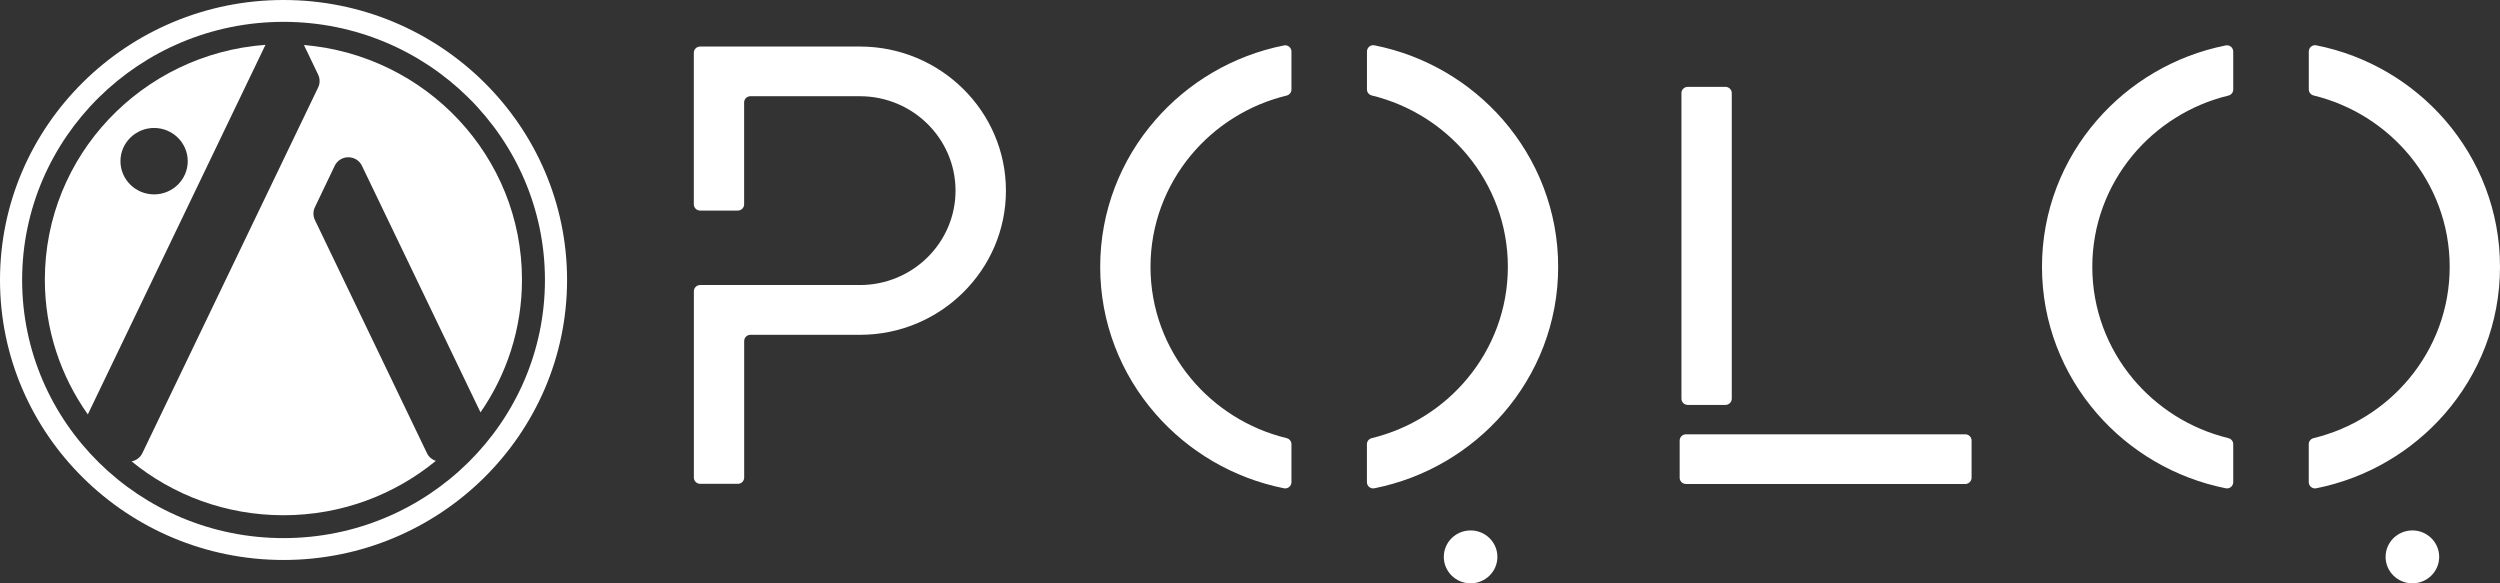
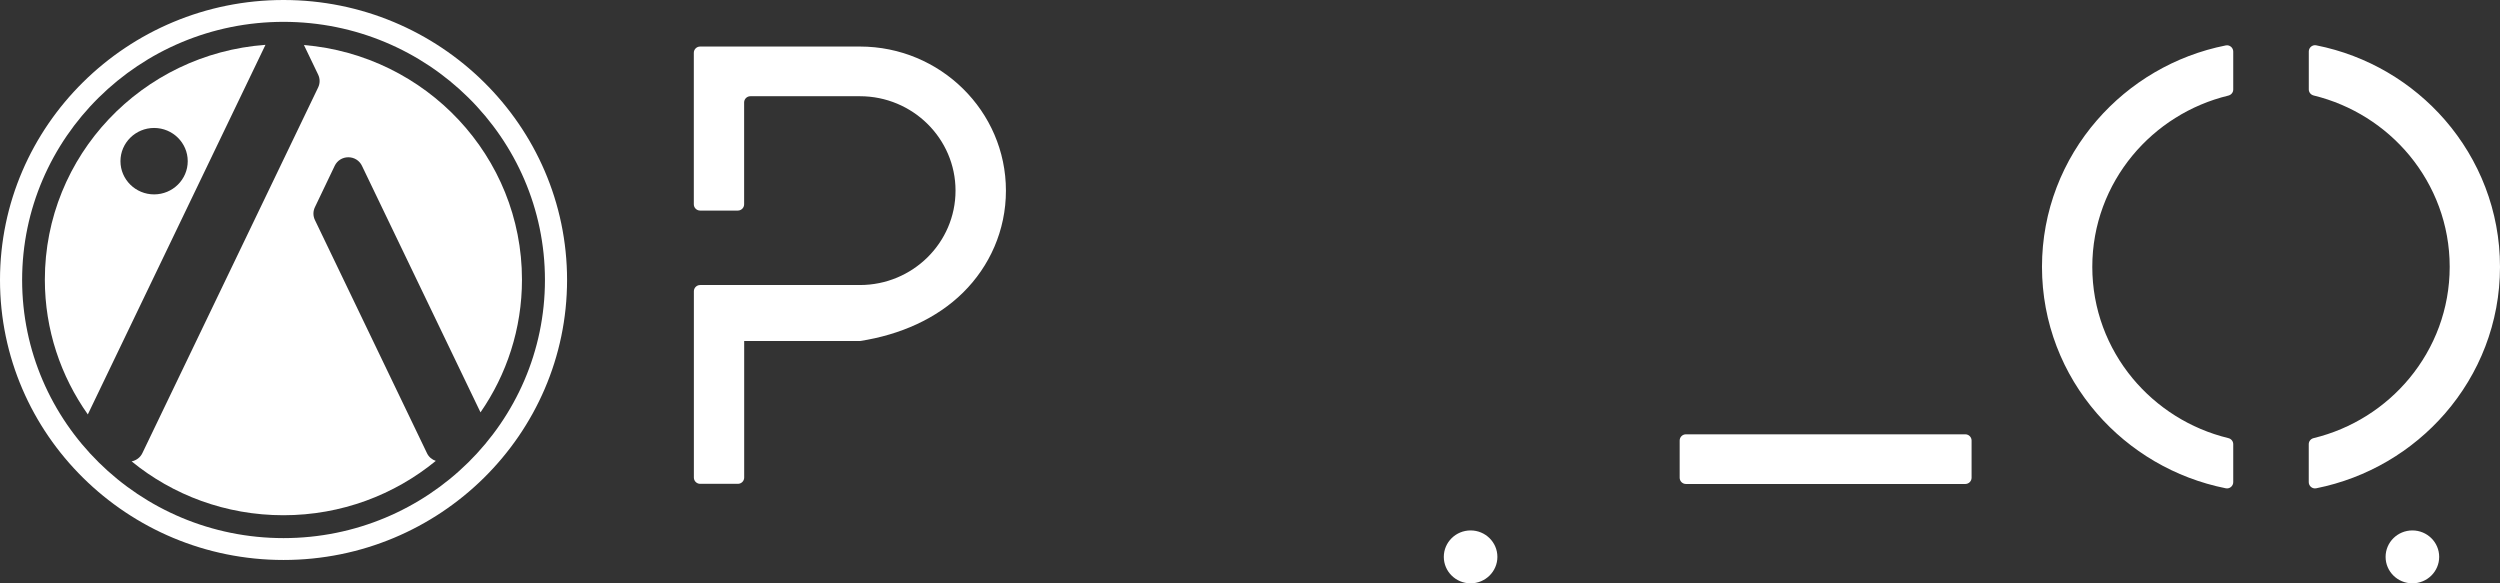
<svg xmlns="http://www.w3.org/2000/svg" width="180" height="42" viewBox="0 0 180 42" fill="none">
  <rect x="0" y="0" width="180" height="42" fill="#333333" stroke="none" />
  <path d="M20.414 40.318C9.159 40.318 0 31.273 0 20.159C0 9.044 9.159 0 20.414 0C31.67 0 40.829 9.044 40.829 20.159C40.825 31.277 31.67 40.318 20.414 40.318ZM20.414 1.573C10.034 1.573 1.593 9.912 1.593 20.159C1.593 30.409 10.037 38.744 20.414 38.744C30.791 38.744 39.236 30.406 39.236 20.159C39.236 9.912 30.791 1.573 20.414 1.573Z" fill="white" />
  <path d="M3.229 20.134C3.229 23.742 4.376 27.086 6.323 29.838L19.114 3.228C10.23 3.88 3.229 11.196 3.229 20.134ZM11.095 13.996C9.759 13.996 8.673 12.924 8.673 11.605C8.673 10.286 9.759 9.213 11.095 9.213C12.431 9.213 13.517 10.286 13.517 11.605C13.517 12.924 12.431 13.996 11.095 13.996Z" fill="white" />
  <path d="M24.101 11.933C24.283 11.556 24.658 11.323 25.079 11.323C25.501 11.323 25.876 11.556 26.058 11.933L34.596 29.69C36.478 26.97 37.582 23.679 37.582 20.134C37.582 11.259 30.677 3.979 21.883 3.242L22.908 5.376C23.047 5.668 23.047 6 22.908 6.293L10.248 32.631C10.102 32.938 9.809 33.153 9.477 33.22C12.445 35.644 16.253 37.097 20.407 37.097C24.579 37.097 28.401 35.626 31.377 33.185C31.105 33.093 30.87 32.9 30.745 32.635L22.672 15.838C22.533 15.545 22.533 15.213 22.672 14.921L24.101 11.933Z" fill="white" />
  <path d="M105.883 42C106.949 42 107.812 41.147 107.812 40.095C107.812 39.043 106.949 38.191 105.883 38.191C104.818 38.191 103.954 39.043 103.954 40.095C103.954 41.147 104.818 42 105.883 42Z" fill="white" />
-   <path d="M112.188 19.213C112.188 23.245 110.695 26.931 108.226 29.774C105.872 32.483 102.633 34.423 98.953 35.157C98.675 35.213 98.418 34.995 98.418 34.716V33.439V31.979C98.418 31.771 98.564 31.594 98.768 31.545C101.518 30.878 103.926 29.337 105.665 27.235C107.476 25.048 108.566 22.254 108.566 19.21C108.566 16.169 107.476 13.376 105.665 11.185C103.926 9.086 101.518 7.545 98.771 6.875C98.568 6.825 98.421 6.649 98.421 6.441V4.981V3.704C98.421 3.425 98.682 3.206 98.957 3.263C102.636 3.993 105.876 5.933 108.23 8.645C110.695 11.492 112.188 15.182 112.188 19.213ZM79.214 19.213C79.214 23.245 80.707 26.935 83.176 29.774C85.53 32.483 88.769 34.423 92.449 35.157C92.727 35.213 92.984 34.995 92.984 34.716V33.439V31.979C92.984 31.771 92.838 31.594 92.634 31.545C89.884 30.878 87.476 29.337 85.737 27.238C83.926 25.051 82.836 22.258 82.836 19.213C82.836 16.173 83.926 13.379 85.737 11.189C87.476 9.09 89.884 7.548 92.634 6.882C92.838 6.832 92.984 6.656 92.984 6.448V4.988V3.711C92.984 3.432 92.724 3.213 92.449 3.27C88.769 4 85.53 5.94 83.176 8.653C80.707 11.492 79.214 15.182 79.214 19.213Z" fill="white" />
  <path d="M173.692 42C174.757 42 175.621 41.147 175.621 40.095C175.621 39.043 174.757 38.191 173.692 38.191C172.626 38.191 171.763 39.043 171.763 40.095C171.763 41.147 172.626 42 173.692 42Z" fill="white" />
  <path d="M180 19.213C180 23.245 178.507 26.931 176.039 29.774C173.685 32.483 170.445 34.423 166.766 35.157C166.487 35.213 166.23 34.995 166.23 34.716V33.439V31.979C166.23 31.771 166.376 31.594 166.58 31.545C169.33 30.878 171.738 29.337 173.477 27.235C175.288 25.048 176.378 22.254 176.378 19.21C176.378 16.169 175.288 13.376 173.477 11.185C171.738 9.086 169.33 7.545 166.583 6.875C166.38 6.825 166.233 6.649 166.233 6.441V4.981V3.704C166.233 3.425 166.494 3.206 166.769 3.263C170.448 3.993 173.688 5.933 176.042 8.645C178.507 11.492 180 15.182 180 19.213ZM147.023 19.213C147.023 23.245 148.516 26.935 150.984 29.774C153.338 32.483 156.578 34.423 160.257 35.157C160.536 35.213 160.793 34.995 160.793 34.716V33.439V31.979C160.793 31.771 160.647 31.594 160.443 31.545C157.692 30.878 155.285 29.337 153.545 27.238C151.734 25.051 150.645 22.258 150.645 19.213C150.645 16.173 151.734 13.379 153.545 11.189C155.285 9.09 157.692 7.548 160.443 6.882C160.647 6.832 160.793 6.656 160.793 6.448V4.988V3.711C160.793 3.432 160.532 3.213 160.257 3.27C156.578 4 153.338 5.94 150.984 8.653C148.516 11.492 147.023 15.182 147.023 19.213Z" fill="white" />
-   <path d="M61.915 3.351H55.935H50.409C50.159 3.351 49.955 3.552 49.955 3.799V9.256V14.713C49.955 14.959 50.159 15.161 50.409 15.161H51.766H53.124C53.374 15.161 53.577 14.959 53.577 14.713V11.044V7.376C53.577 7.129 53.781 6.928 54.031 6.928H57.746H61.915C63.811 6.928 65.533 7.69 66.78 8.921C68.026 10.152 68.798 11.852 68.798 13.725C68.798 15.598 68.026 17.298 66.78 18.529C65.533 19.76 63.811 20.522 61.915 20.522H59.425H56.935H53.449H50.413C50.163 20.522 49.959 20.723 49.959 20.97V27.679V34.388C49.959 34.635 50.163 34.836 50.413 34.836H51.77H53.127C53.377 34.836 53.581 34.635 53.581 34.388V29.474V24.554C53.581 24.307 53.785 24.106 54.035 24.106H57.75H61.918C64.815 24.106 67.444 22.942 69.344 21.062C71.248 19.182 72.427 16.589 72.427 13.728C72.427 10.868 71.248 8.272 69.344 6.395C67.437 4.515 64.812 3.351 61.915 3.351Z" fill="white" />
-   <path d="M121.064 6.702C121.064 6.455 121.268 6.254 121.518 6.254H122.876H124.233C124.483 6.254 124.687 6.455 124.687 6.702V17.704V28.706C124.687 28.952 124.483 29.153 124.233 29.153H122.876H121.518C121.268 29.153 121.064 28.952 121.064 28.706V17.704V6.702Z" fill="white" />
+   <path d="M61.915 3.351H55.935H50.409C50.159 3.351 49.955 3.552 49.955 3.799V9.256V14.713C49.955 14.959 50.159 15.161 50.409 15.161H51.766H53.124C53.374 15.161 53.577 14.959 53.577 14.713V11.044V7.376C53.577 7.129 53.781 6.928 54.031 6.928H57.746H61.915C63.811 6.928 65.533 7.69 66.78 8.921C68.026 10.152 68.798 11.852 68.798 13.725C68.798 15.598 68.026 17.298 66.78 18.529C65.533 19.76 63.811 20.522 61.915 20.522H59.425H56.935H53.449H50.413C50.163 20.522 49.959 20.723 49.959 20.97V27.679V34.388C49.959 34.635 50.163 34.836 50.413 34.836H51.77H53.127C53.377 34.836 53.581 34.635 53.581 34.388V29.474V24.554H57.75H61.918C64.815 24.106 67.444 22.942 69.344 21.062C71.248 19.182 72.427 16.589 72.427 13.728C72.427 10.868 71.248 8.272 69.344 6.395C67.437 4.515 64.812 3.351 61.915 3.351Z" fill="white" />
  <path d="M141.5 34.847C141.75 34.847 141.954 34.645 141.954 34.399V33.058V31.718C141.954 31.471 141.75 31.27 141.5 31.27H131.445H121.39C121.139 31.27 120.936 31.471 120.936 31.718V33.058V34.399C120.936 34.645 121.139 34.847 121.39 34.847H131.445H141.5Z" fill="white" />
</svg>